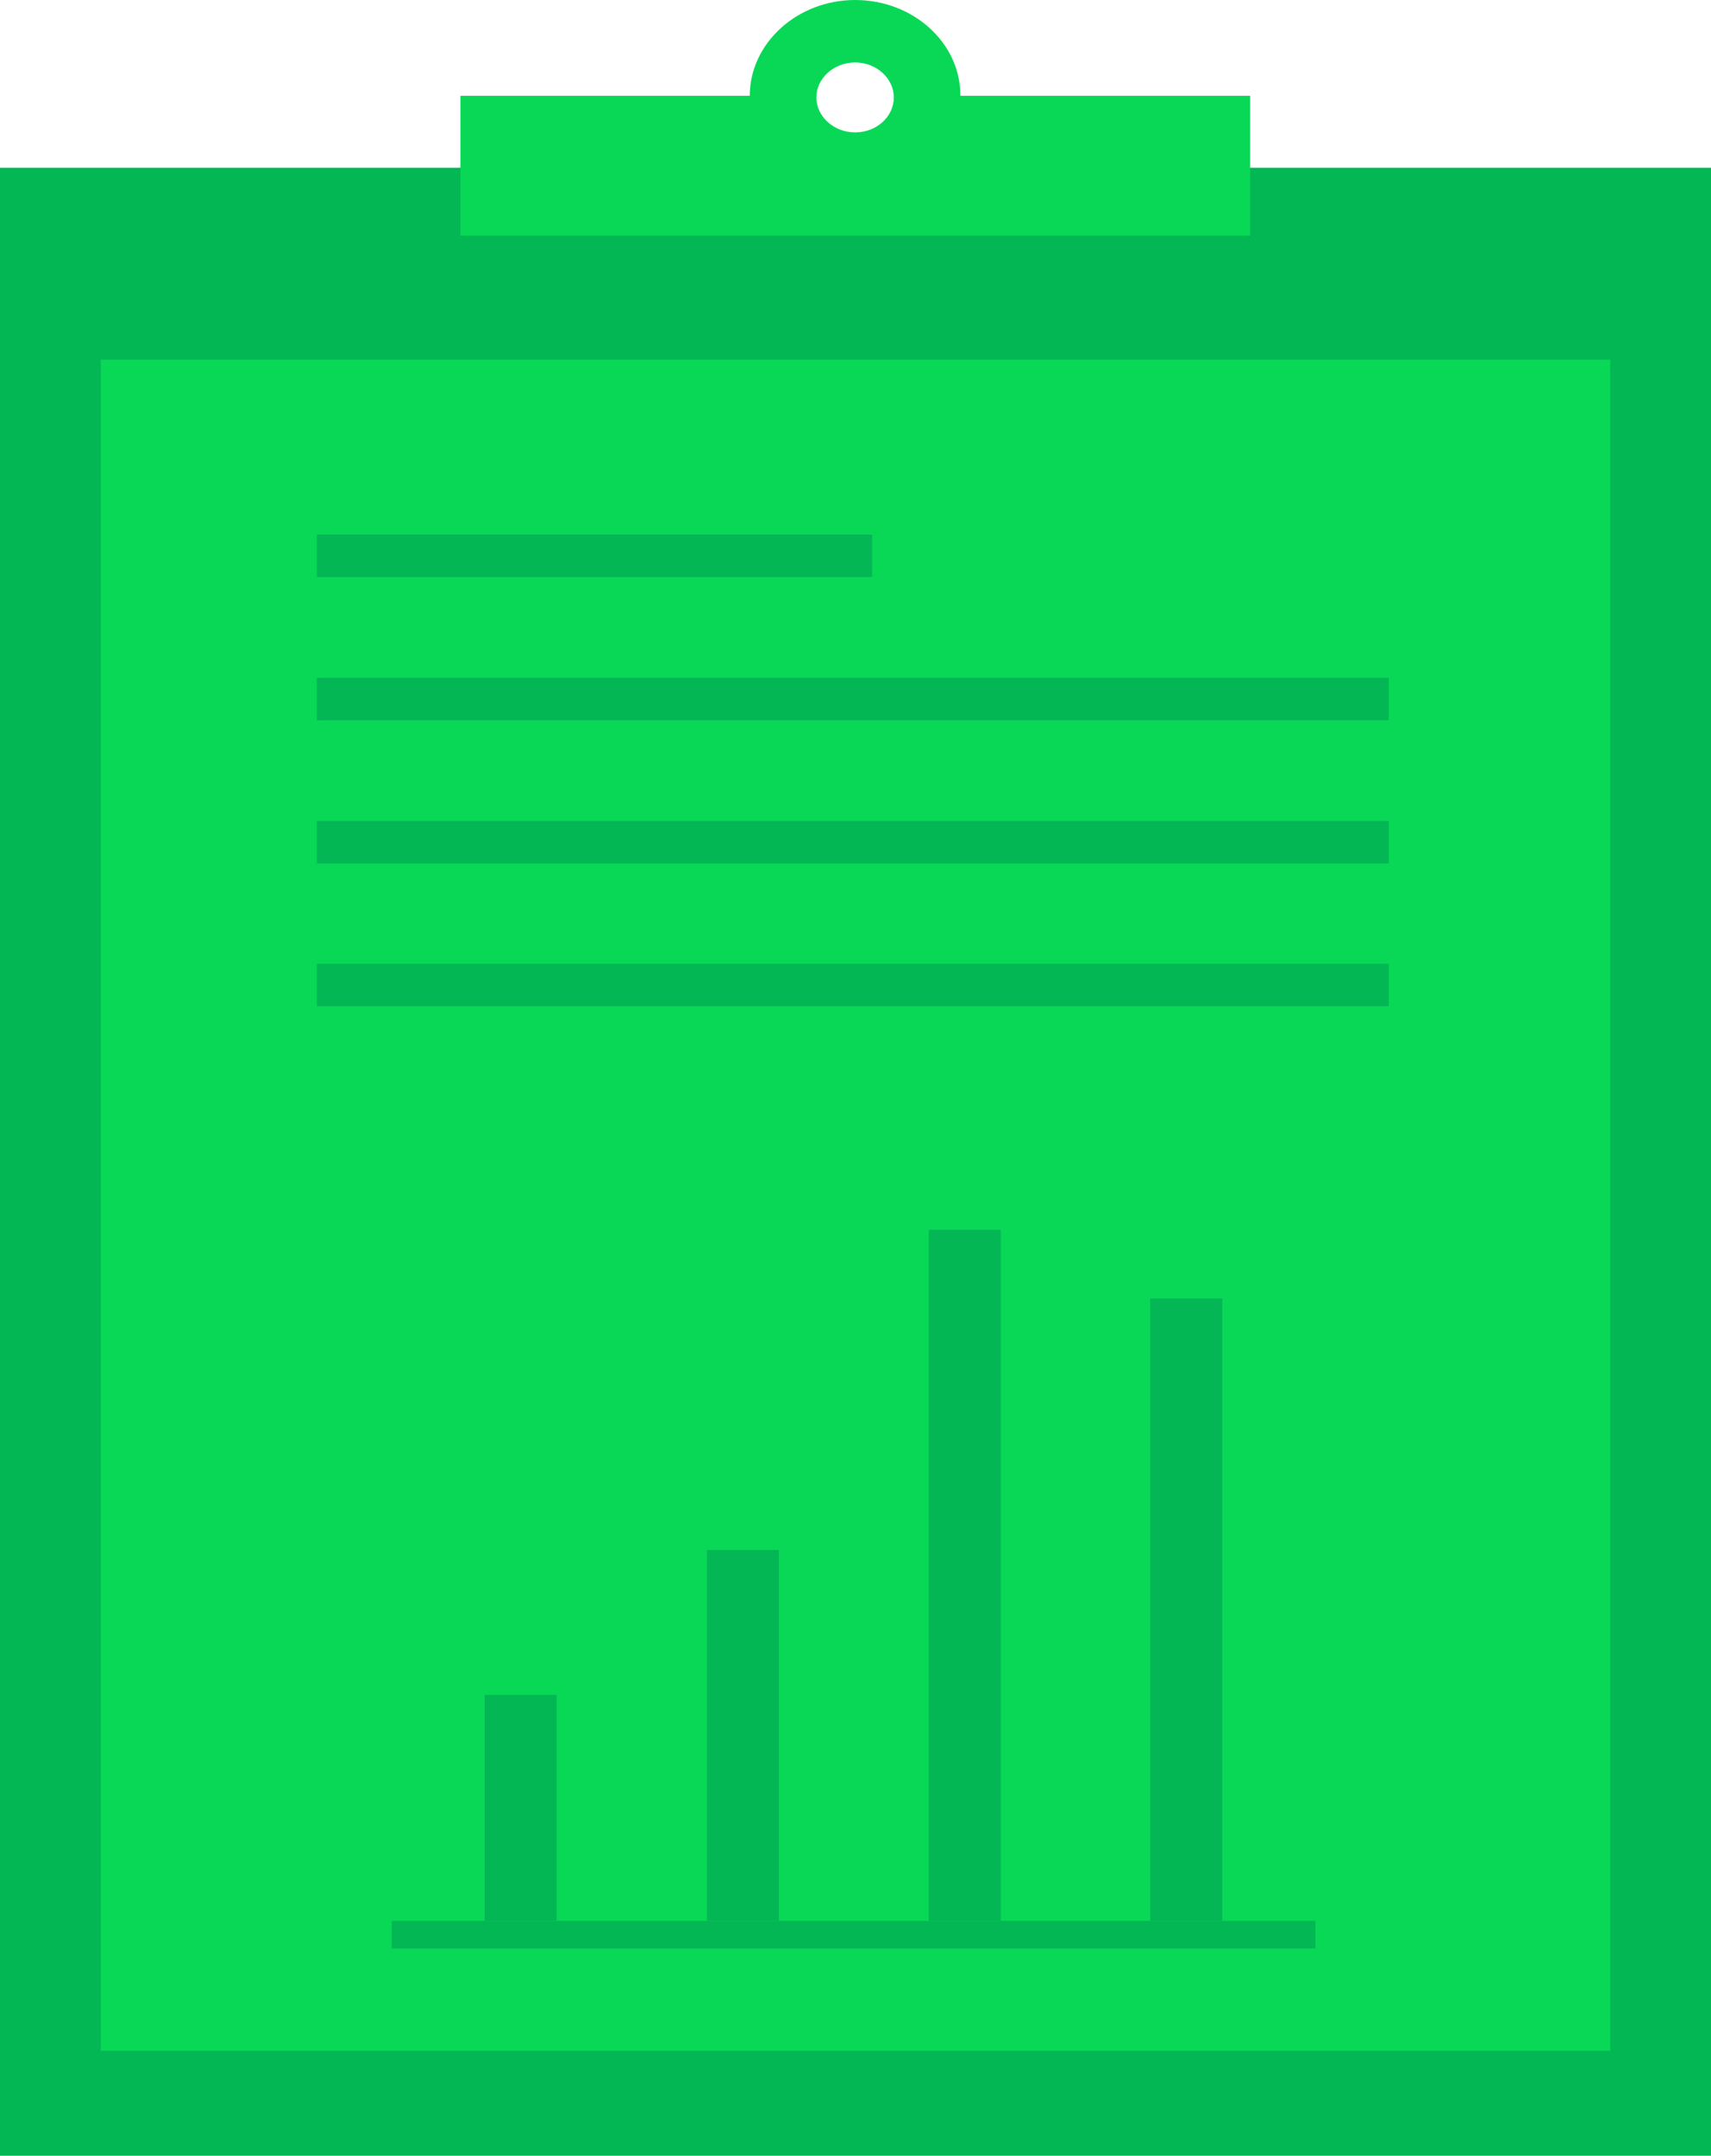
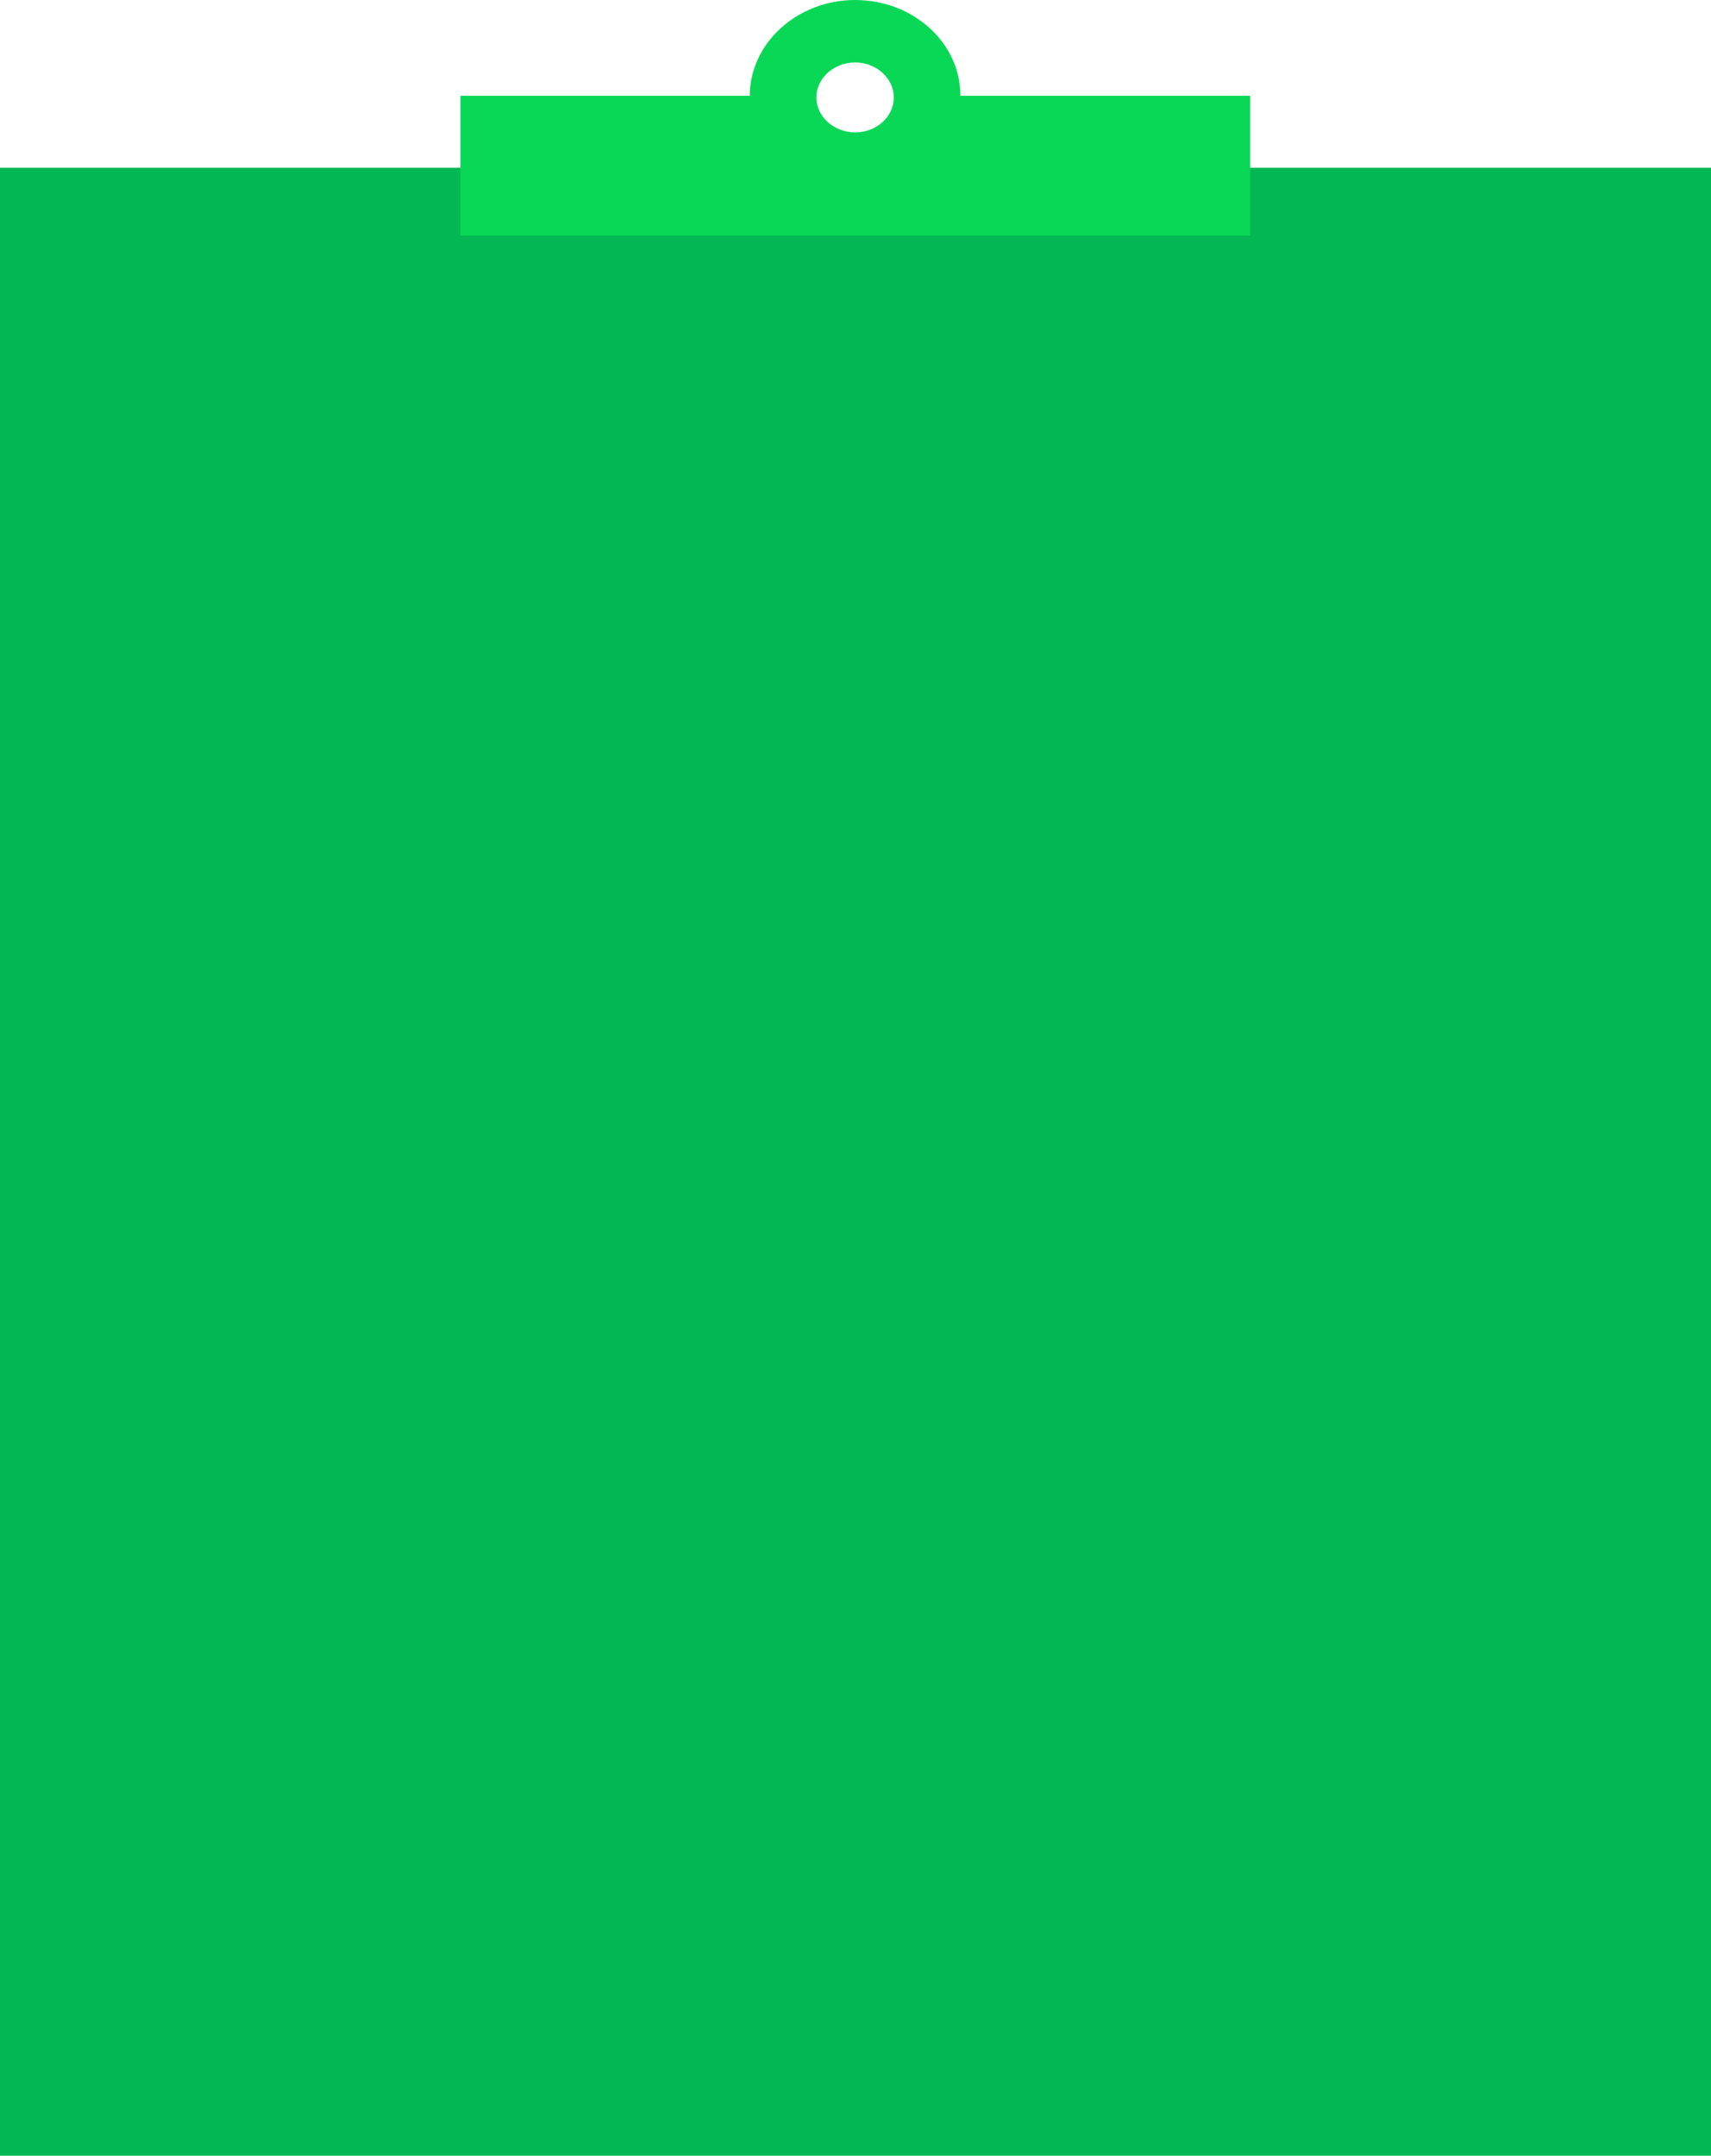
<svg xmlns="http://www.w3.org/2000/svg" version="1.1" id="Calque_1" x="0px" y="0px" viewBox="0 0 411 517.8" style="enable-background:new 0 0 411 517.8;" xml:space="preserve">
  <style type="text/css">
	.st0{fill:#03B754;}
	.st1{fill:#09D857;}
</style>
  <g>
    <rect y="40.3" class="st0" width="411" height="477.5" />
-     <rect x="24.2" y="86.4" class="st1" width="362.6" height="406.2" />
    <g>
      <rect x="116.4" y="407.1" class="st0" width="17.3" height="54.3" />
      <rect x="169.8" y="372.3" class="st0" width="17.3" height="89.1" />
      <rect x="223.1" y="295.4" class="st0" width="17.3" height="166" />
      <rect x="276.3" y="311.9" class="st0" width="17.3" height="149.5" />
      <rect x="94.1" y="461.4" class="st0" width="221.9" height="6.6" />
    </g>
    <g>
      <path class="st1" d="M230.7,23L230.7,23c0-12.8-11.4-23-25.3-23c-13.9,0-25.3,10.4-25.3,23l0,0h-69.5v33.6h189.7V23H230.7z     M205.4,31.8c-5.1,0-9.3-3.8-9.3-8.4s4.2-8.4,9.3-8.4c5.1,0,9.3,3.8,9.3,8.4S210.6,31.8,205.4,31.8z" />
    </g>
    <rect x="76.1" y="128.4" class="st0" width="133.4" height="10.2" />
    <rect x="76.1" y="162.8" class="st0" width="257.5" height="10.2" />
    <rect x="76.1" y="197.2" class="st0" width="257.5" height="10.2" />
    <rect x="76.1" y="231.5" class="st0" width="257.5" height="10.2" />
  </g>
</svg>